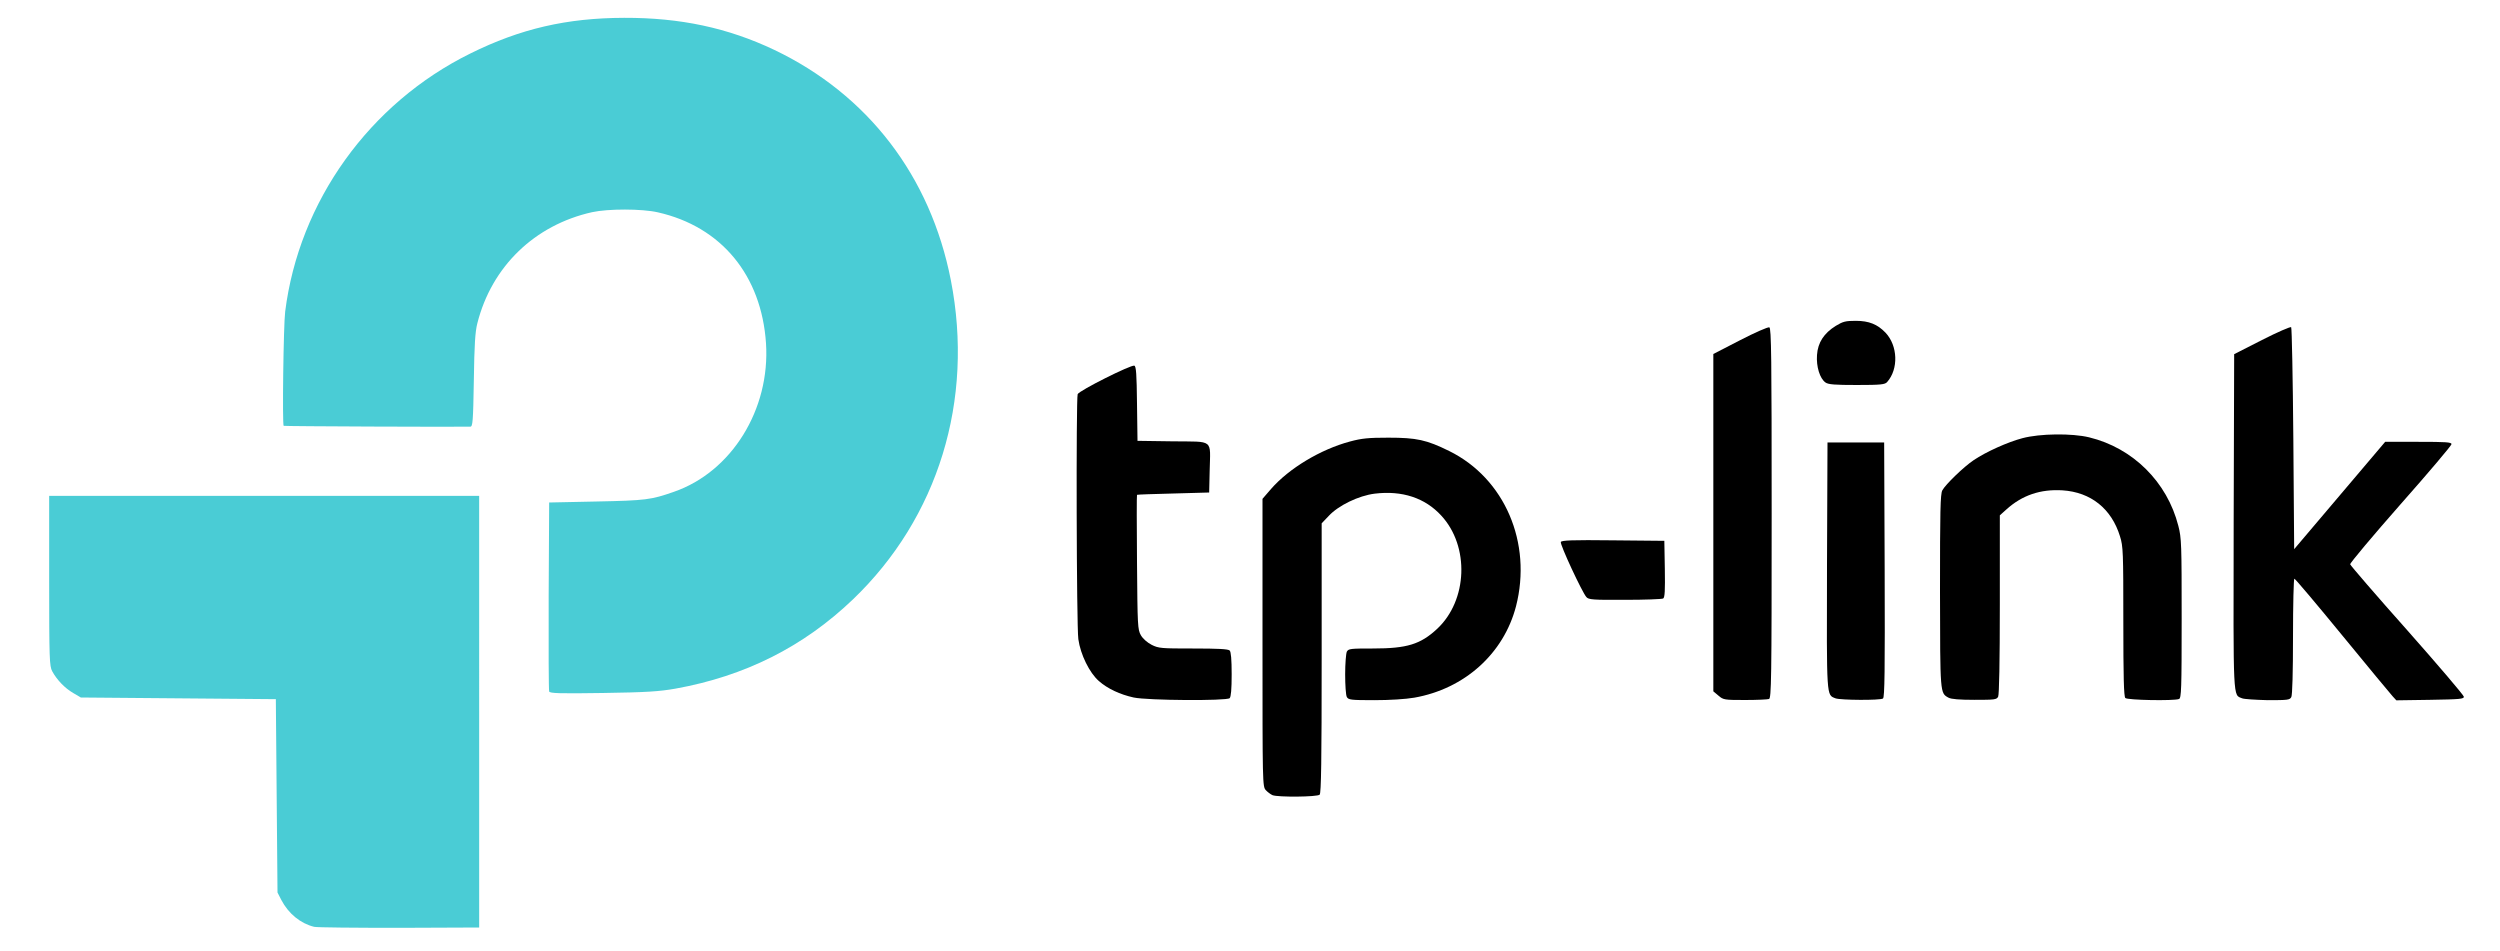
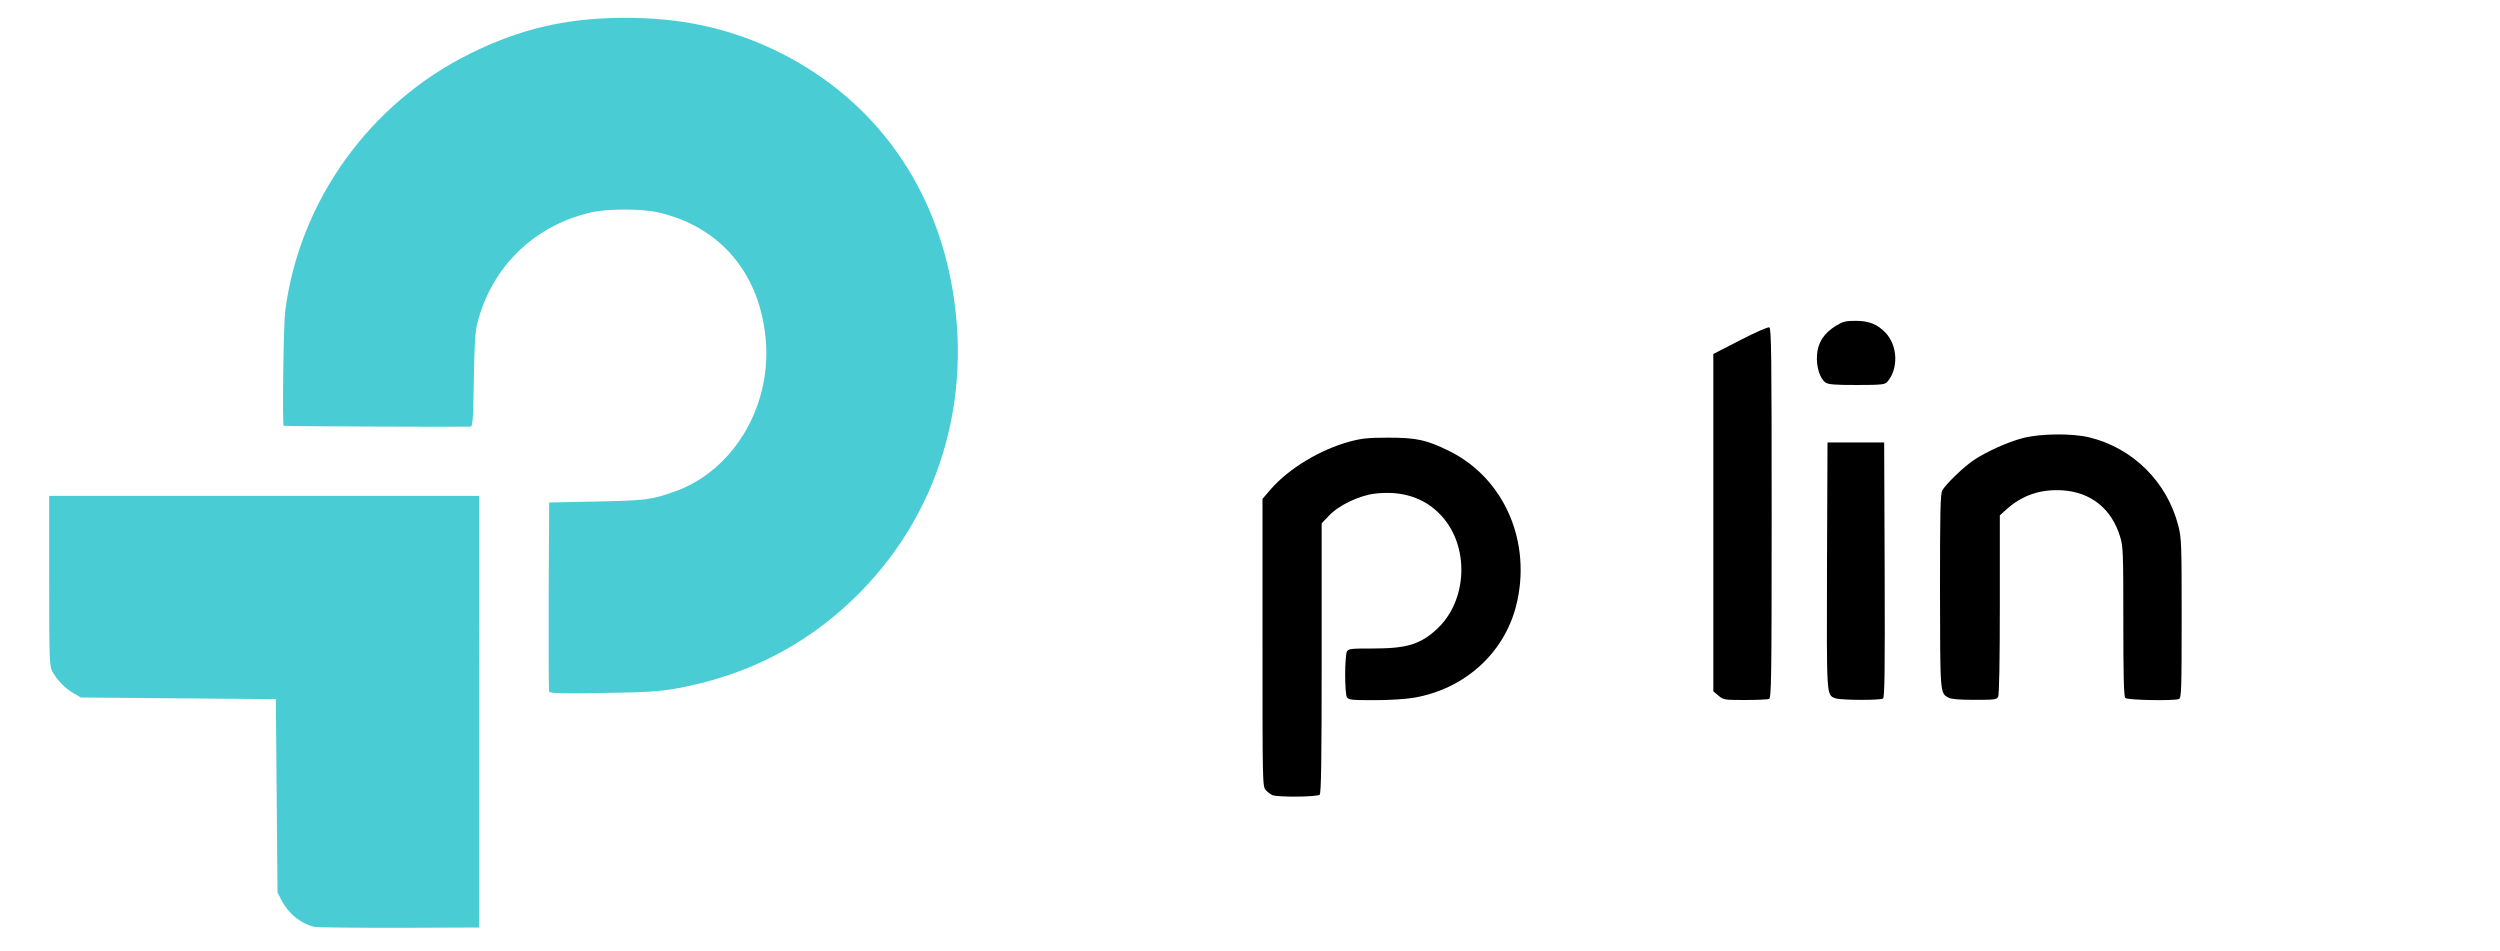
<svg xmlns="http://www.w3.org/2000/svg" version="1.1" id="svg2" x="0px" y="0px" viewBox="0 0 1500 570.7" style="enable-background:new 0 0 1500 570.7;" xml:space="preserve">
  <style type="text/css">
	.st0{fill:#4ACCD5;}
</style>
  <g id="g3777">
    <path id="path3775" class="st0" d="M188.5,556.1c-8.2-2-15.4-7.9-19.7-16.1l-2.3-4.5l-0.5-58l-0.5-58L107,419l-58.5-0.5l-4.6-2.7   c-5-2.9-9.8-7.9-12.6-13.1c-1.6-3-1.8-7.3-1.8-54.2v-51h129h129V427v129.5l-48,0.2C213.1,556.7,190.1,556.5,188.5,556.1z" />
    <path id="path3761" class="st0" d="M329.5,414.9c-0.3-0.8-0.4-26.6-0.3-57.4l0.3-56l28.5-0.6c29.4-0.6,32.6-1,46.3-5.8   c34.7-12,57.9-49.5,55.3-89.1c-2.7-40.8-26.8-70-64.9-78.6c-9.6-2.2-29.8-2.2-39.4-0.1c-34.5,7.7-60.3,32.6-68.9,66.7   c-1.3,5-1.8,13-2.1,34.2c-0.4,24.9-0.7,27.8-2.1,27.8c-9.2,0.2-111.7-0.2-112-0.5c-0.9-0.9-0.1-60.6,0.9-68.5   c8.3-66.1,50.5-125,111.1-154.9c30.1-14.9,57.8-21.3,92.3-21.4c33.7-0.1,62.2,6,90,19.2c56.2,26.8,93.8,75.8,106,138.2   c14.1,72.1-7.6,142.6-58.8,191.6c-29.7,28.4-64.8,46-106.5,53.5c-9.7,1.7-17.1,2.2-43.5,2.6C335.5,416.2,329.9,416,329.5,414.9   L329.5,414.9z" />
  </g>
  <g id="g3781">
    <path id="path3773" d="M763.5,477.1c-1.1-0.5-2.9-1.8-4-3c-2-2.2-2-3.6-2-88.5v-86.3l5.1-5.9c10.8-12.4,29.8-23.8,47.4-28.5   c7-1.9,11.1-2.3,23-2.3c17,0,22.9,1.3,36.5,8c33.3,16.4,49.9,55.1,40.1,93.2c-7.4,28.4-30.9,49.5-61,54.8   c-5.3,0.9-14.8,1.5-24.1,1.5c-14.1,0-15.4-0.2-16.4-1.9c-0.6-1.1-1-7.2-1-13.6s0.5-12.5,1-13.6c1-1.8,2.2-1.9,15.8-1.9   c20.3,0,28.4-2.5,38.4-11.8c18.3-17.1,19.5-49.5,2.5-67.9c-9.8-10.7-23.5-15.2-40-13.2c-9.6,1.2-21.8,7.1-27.6,13.4L793,314v80.8   c0,61.5-0.3,81.1-1.2,82C790.4,478.2,766.8,478.4,763.5,477.1L763.5,477.1z" />
-     <path id="path3771" d="M680.2,418.5c-8.2-1.8-15.7-5.3-20.9-9.9c-5.6-4.9-11-15.8-12.3-25.1c-1.1-7.6-1.4-144.2-0.4-147   c0.8-2.1,32.1-17.8,34-17.1c1.1,0.4,1.4,5.1,1.6,22.8l0.3,22.3l21.2,0.3c25,0.3,22.5-1.7,22.1,17.7l-0.3,13l-21.5,0.6   c-11.8,0.3-21.6,0.6-21.8,0.8s-0.2,18.3,0,40.4c0.3,38.3,0.4,40.4,2.3,43.8c1.2,2.1,3.8,4.4,6.5,5.8c4.2,2.1,5.7,2.2,25,2.2   c14.7,0,20.9,0.3,21.8,1.2c0.8,0.8,1.2,5.4,1.2,14.3s-0.4,13.5-1.2,14.3C736,420.6,688.6,420.3,680.2,418.5L680.2,418.5z" />
    <path id="path3769" d="M1031.1,417.4l-3.1-2.6V313.6V212.4l16.1-8.3c8.9-4.6,16.7-8,17.5-7.7c1.2,0.4,1.4,18.1,1.4,111.5   c0,100.2-0.2,111-1.6,111.5c-0.9,0.3-7.4,0.6-14.4,0.6C1034.6,420,1034,419.9,1031.1,417.4L1031.1,417.4z" />
    <path id="path3767" d="M1101.3,419c-5.5-2.2-5.3,0.6-5.1-79.6l0.3-73.9h17h17l0.3,76.4c0.2,60.5,0,76.6-1,77.2   C1128.1,420.3,1104.1,420.1,1101.3,419z" />
    <path id="path3765" d="M1169.1,418.6c-5.1-2.8-5-2-5.1-63.9c0-48.1,0.2-58.3,1.4-60.5c1.9-3.5,12.8-14.1,18.8-18.1   c7.4-5,20.5-10.9,29.3-13.2c10.5-2.8,29.7-3,40-0.5c26.3,6.4,46.8,26.8,53.5,53.1c1.9,7.3,2,11.1,2,55.6c0,42.6-0.2,47.8-1.6,48.3   c-3.1,1.2-31,0.7-32.2-0.6c-0.9-0.9-1.2-12.5-1.2-45.9c0-41.7-0.1-45.1-2-51.1c-5.1-16.6-17.5-26.5-34.5-27.6   c-13.2-0.8-24.2,2.9-33.7,11.5l-3.9,3.5v53.4c0,34.9-0.4,54.1-1,55.4c-0.9,1.8-2.2,1.9-14.2,1.9   C1175.7,419.9,1170.7,419.5,1169.1,418.6z" />
-     <path id="path3763" d="M1345.3,419c-5.6-2.3-5.3,3.1-5.1-106.1l0.3-100.4l16.7-8.5c9.2-4.7,17.1-8.1,17.5-7.7   c0.4,0.4,1,30.6,1.3,67l0.5,66.2l27.3-32.2l27.3-32.2h19.9c16.6,0,19.9,0.2,19.9,1.4c0,0.8-13.7,17-30.6,36.1   c-16.8,19.1-30.4,35.3-30.2,36c0.2,0.7,15.5,18.5,34.2,39.5c18.6,21,33.9,39,34,39.9c0.1,1.4-2.2,1.6-20.2,1.9l-20.3,0.3l-2.2-2.4   c-1.2-1.3-14.8-17.7-30.2-36.5s-28.3-34.1-28.8-34.1c-0.4,0-0.8,15.5-0.8,34.5c0,21.9-0.4,35.3-1,36.5c-0.9,1.8-2.2,1.9-14.2,1.9   C1353.4,419.9,1346.5,419.5,1345.3,419L1345.3,419z" />
-     <path id="path3759" d="M951.8,358.2c-2.5-2.8-15.9-31.5-15.3-33c0.4-1,6.7-1.3,31.3-1l30.8,0.3l0.3,16.9c0.2,12.9,0,17.1-1,17.7   c-0.7,0.4-11,0.8-22.9,0.8C955.6,360,953.1,359.8,951.8,358.2z" />
    <path id="path2987" d="M1095.3,229.5c-3.4-2.4-5.6-9.5-5.1-16.5c0.5-7.5,4.2-13.1,11.3-17.5c4.3-2.6,5.8-3,12-3   c7.9,0,13,2.1,17.8,7.1c7.4,7.8,7.9,21.8,1,29.6c-1.3,1.5-3.6,1.8-18.2,1.8C1100.9,231,1097,230.7,1095.3,229.5L1095.3,229.5z" />
  </g>
</svg>